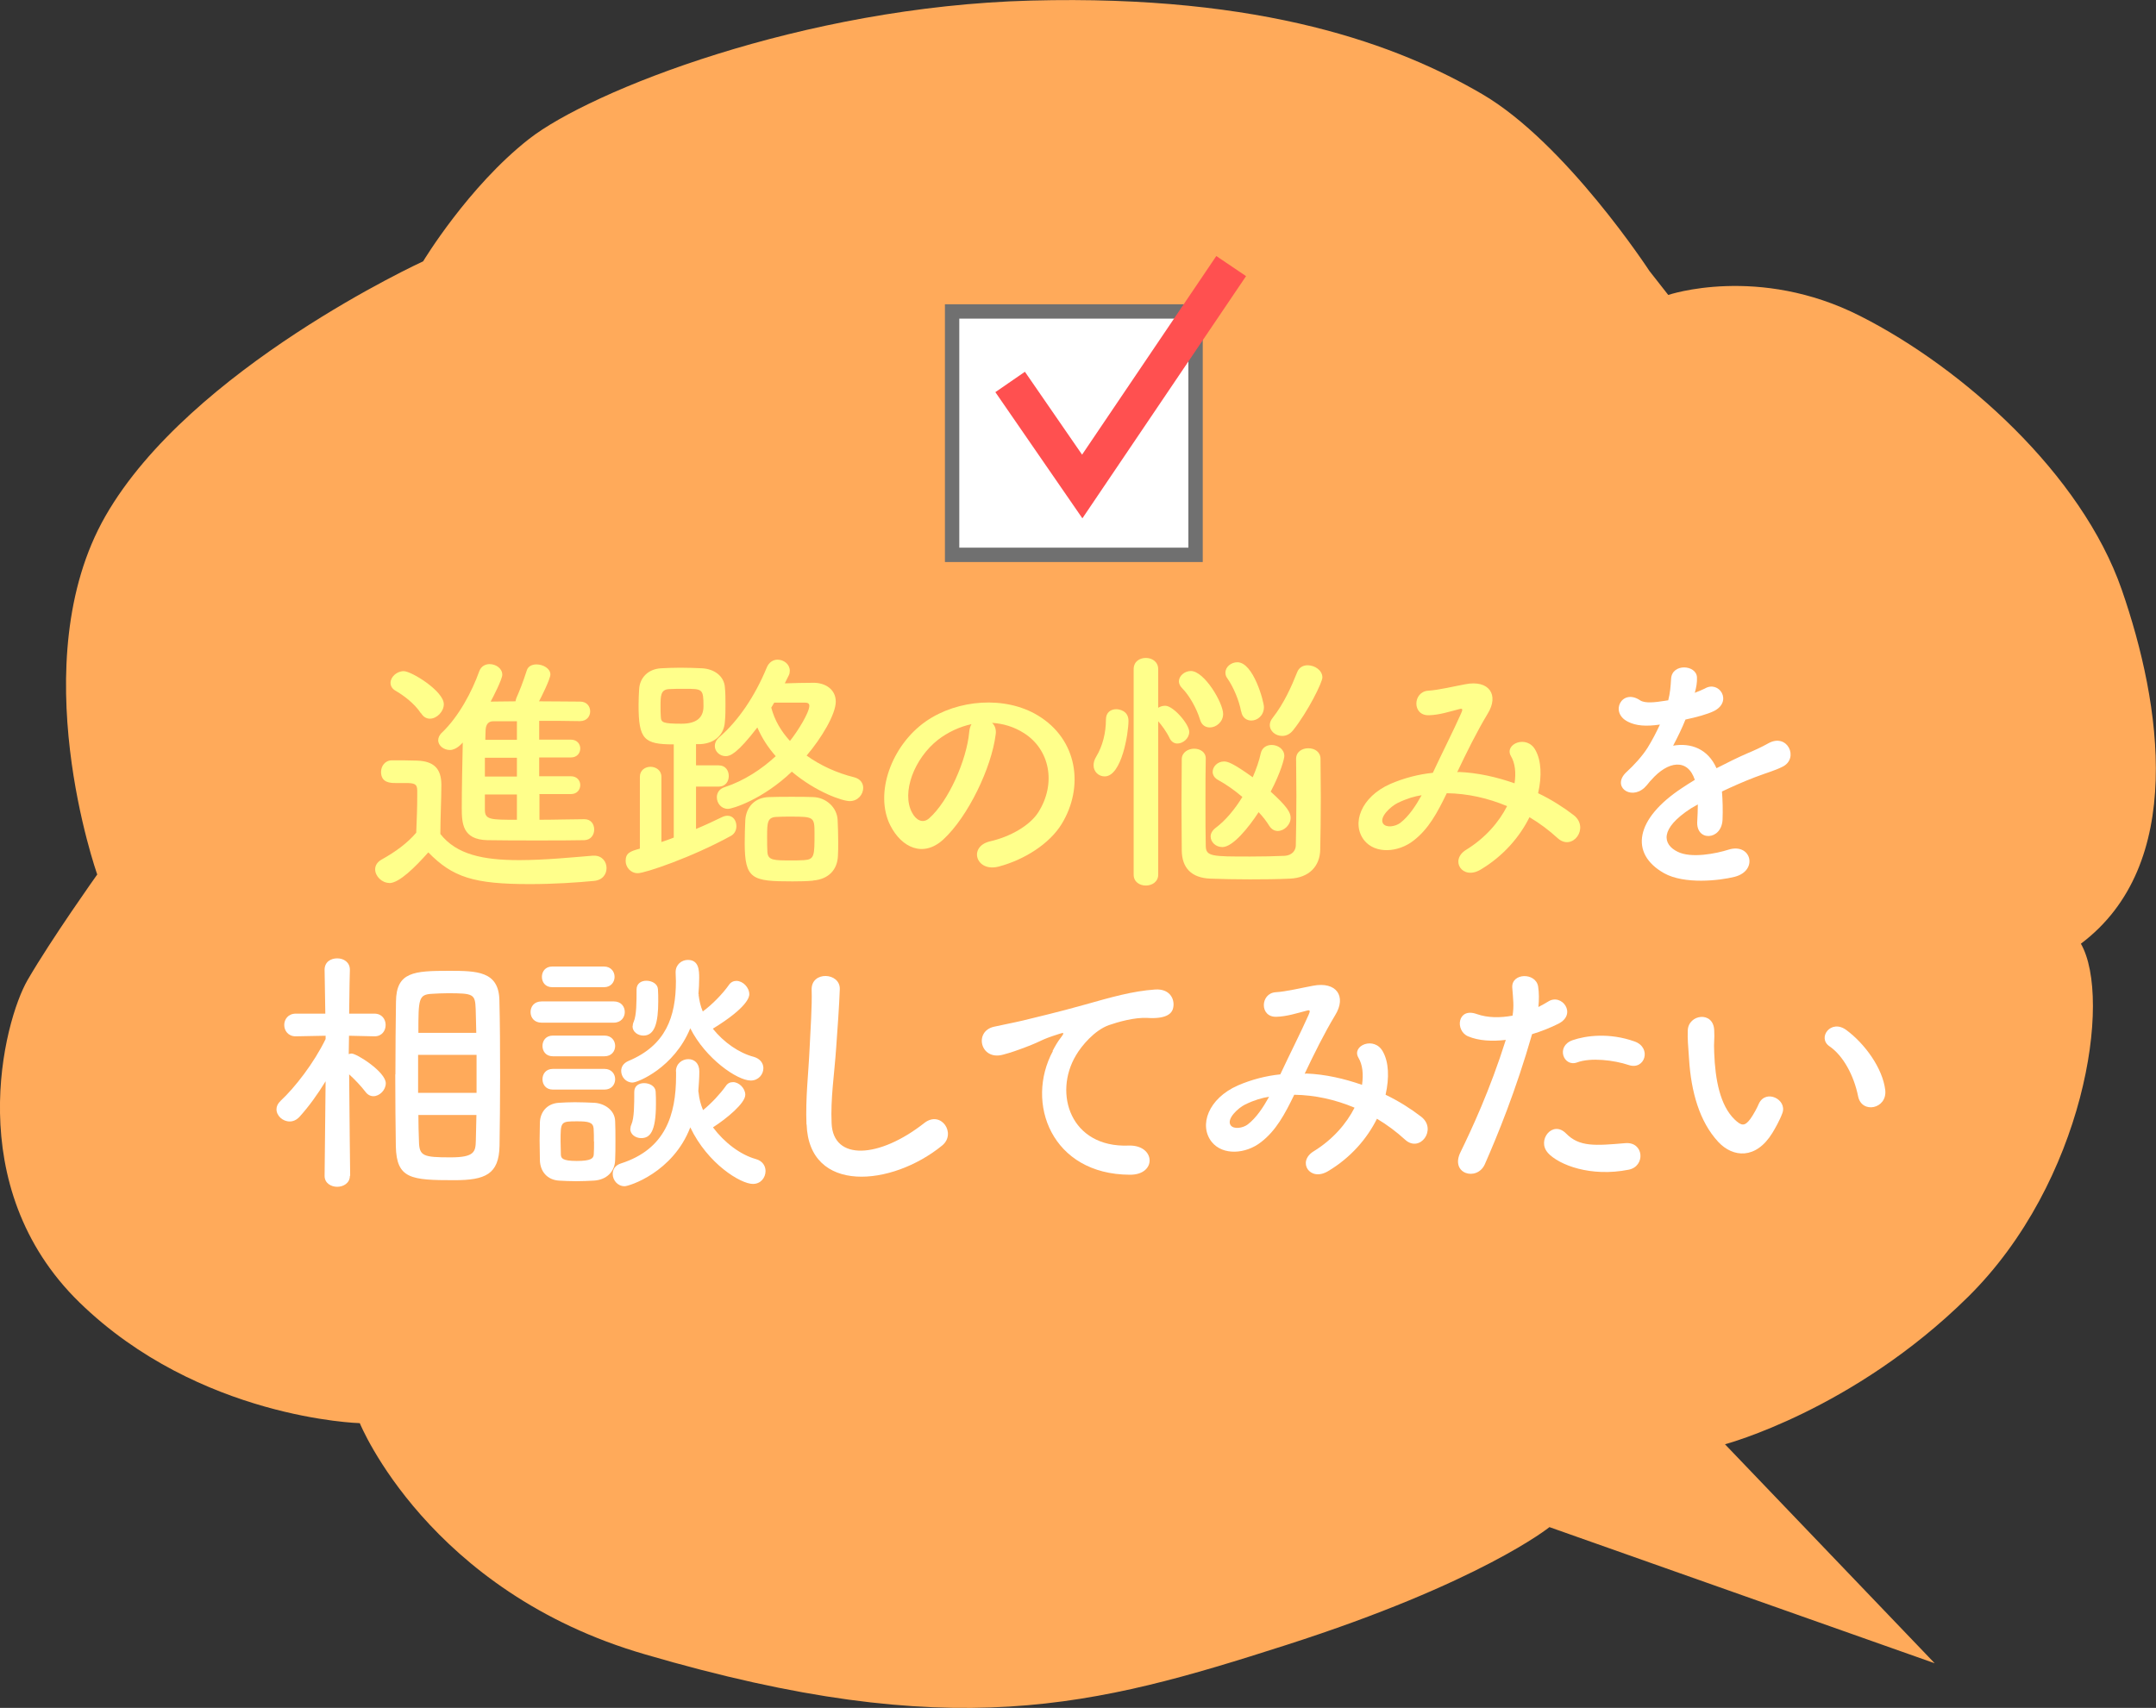
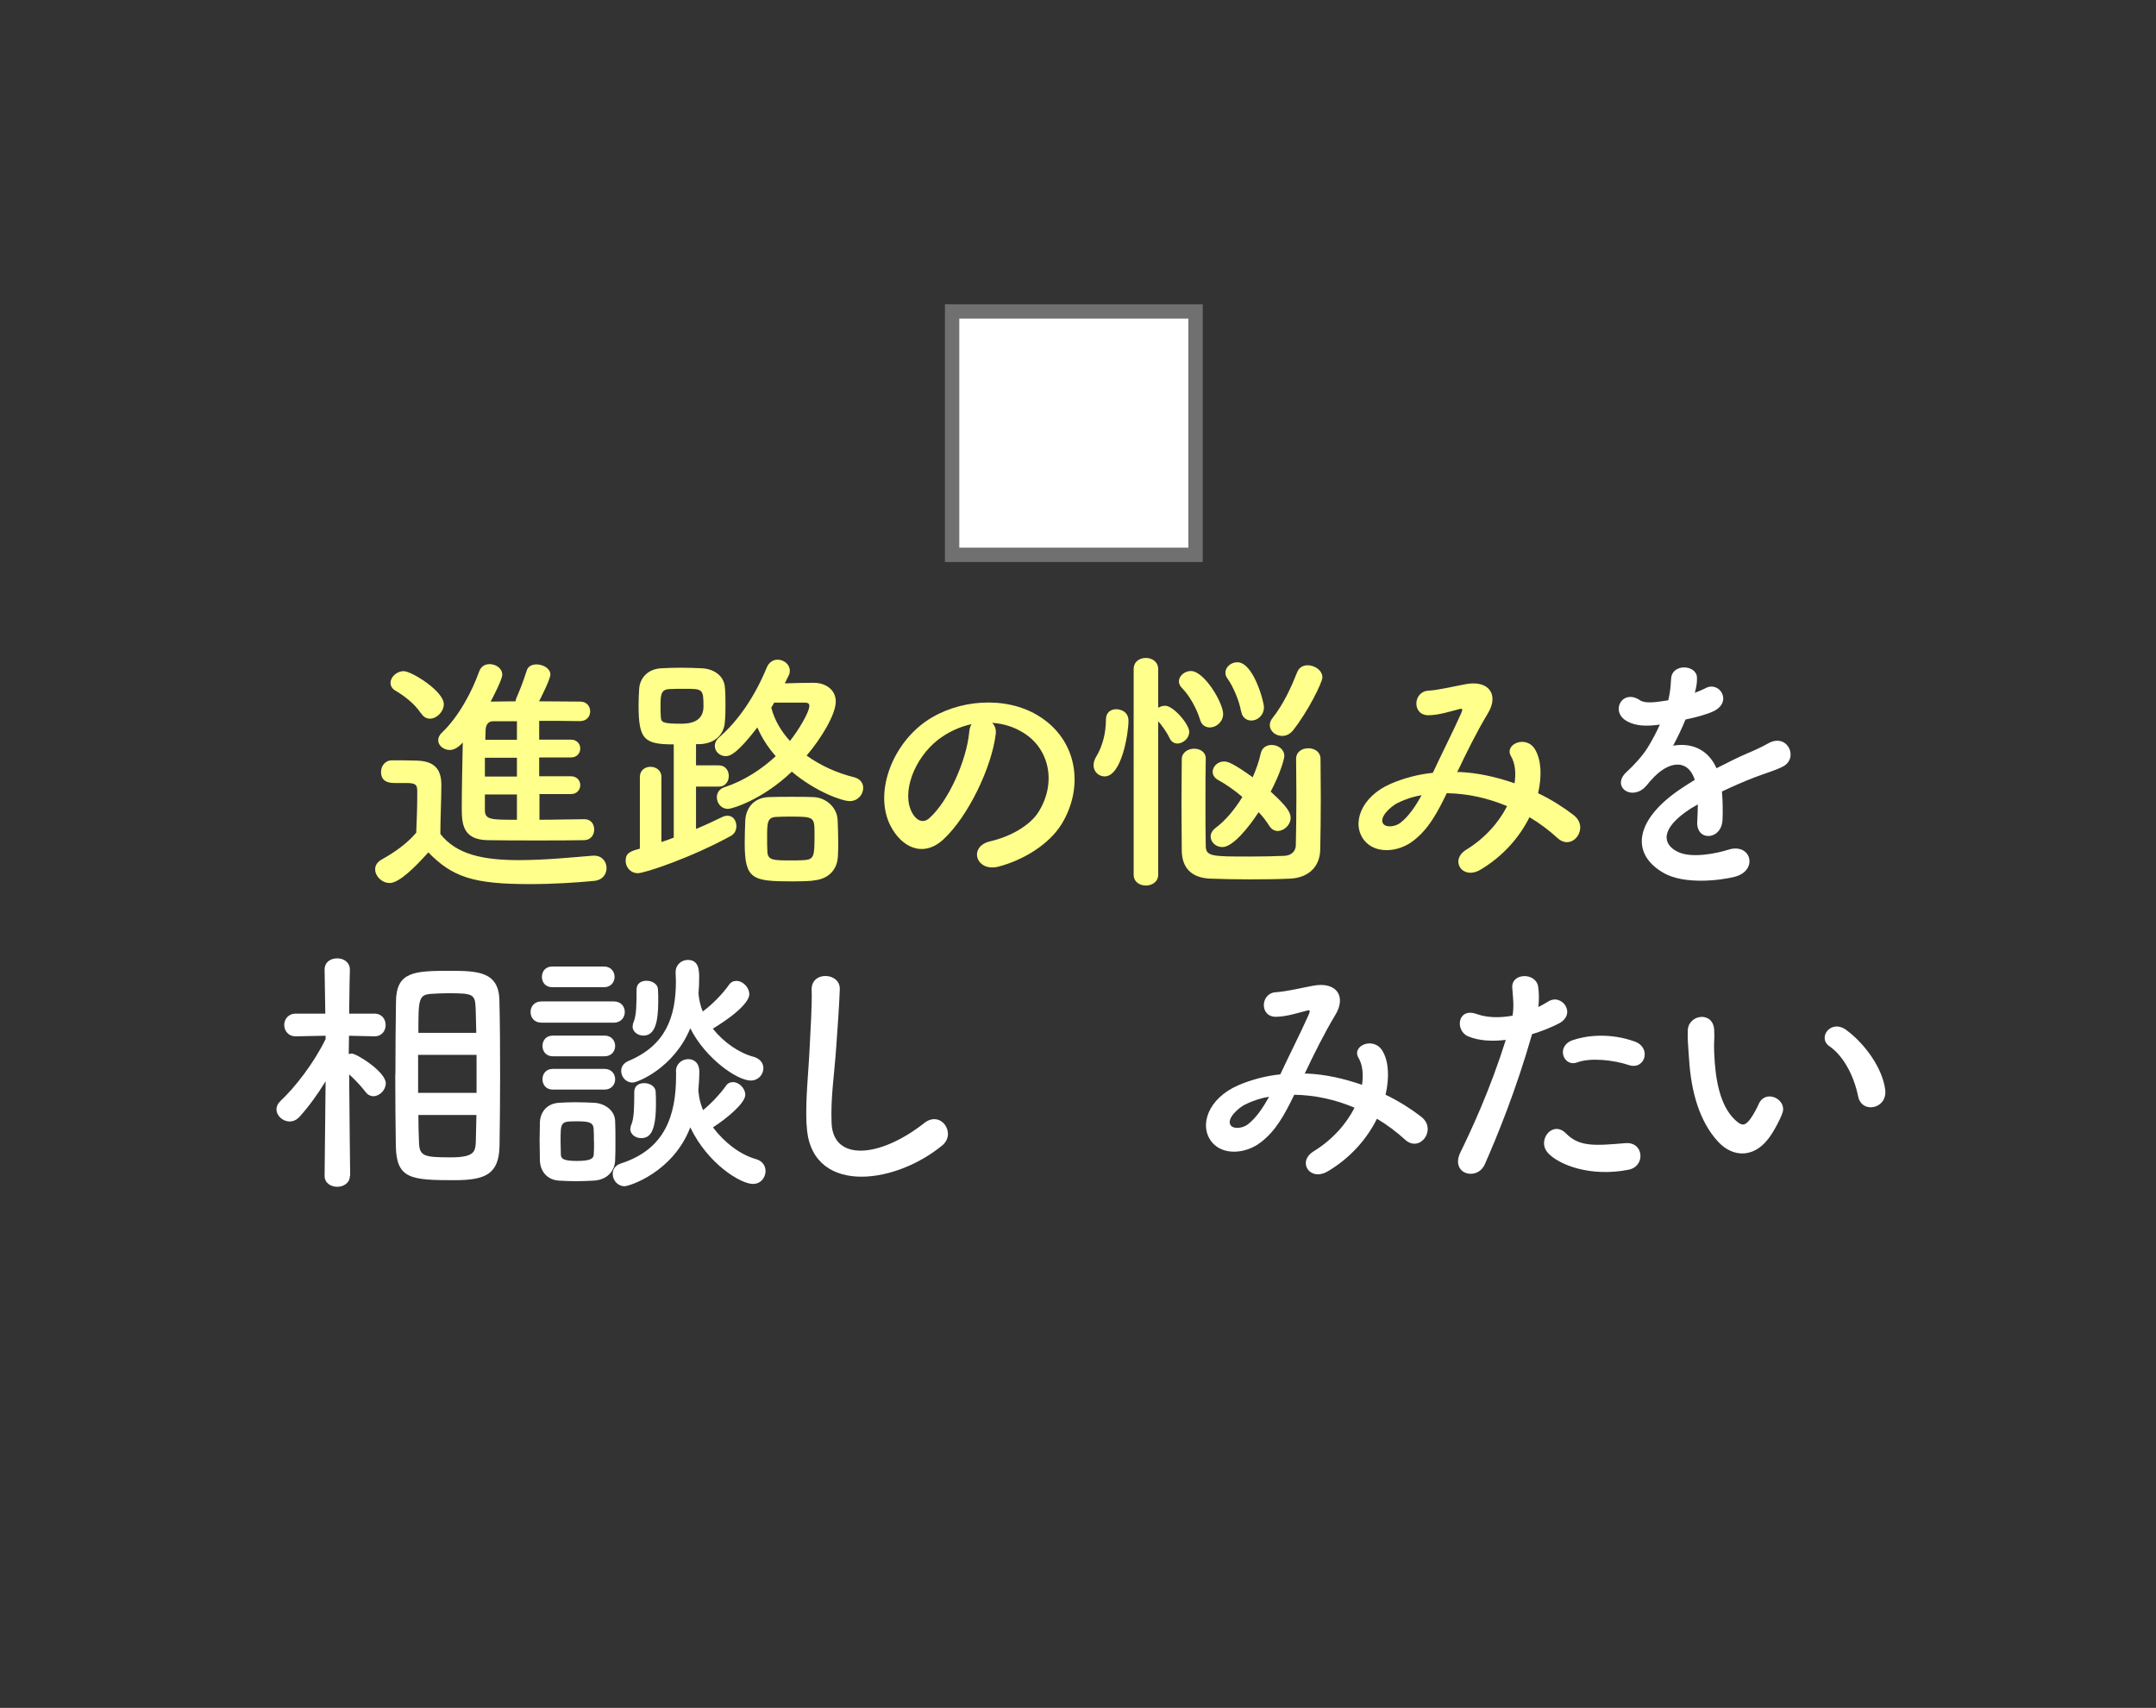
<svg xmlns="http://www.w3.org/2000/svg" id="_文字" viewBox="0 0 150.11 118.94">
  <rect x="0" y="0" width="150.11" height="118.94" fill="#333333" stroke="none" />
  <defs>
    <style>.cls-1,.cls-2{fill:#fff;}.cls-3{fill:#ffff8b;}.cls-4{fill:#ffaa5a;}.cls-5{fill:none;stroke:#ff5050;stroke-width:2.5px;}.cls-2{stroke:#707070;}.cls-6{isolation:isolate;}</style>
  </defs>
-   <path class="cls-4" d="M6.77,60.9s-5.25-14.79,.57-24.96c5.9-10.31,22.12-17.74,22.12-17.74,0,0,3.13-5.2,7.37-8.52C41.09,6.34,55.87,.46,71.78,.04c16.25-.43,25.6,3.12,31.41,6.51,5.84,3.41,11.65,12.32,11.65,12.32l1.31,1.67s6.28-2.13,13.37,1.47c7.15,3.62,15.4,11,18.2,19.04,2.79,8.03,4.47,19.18-2.84,24.67,2.2,3.84,.24,16.61-7.87,24.61-7.99,7.89-16.91,10.25-16.91,10.25l14.6,15.25-26.82-9.48s-4.78,3.87-18.36,8.22c-13.31,4.27-23.15,6.92-44.58,.65-15.13-4.37-19.89-16.11-19.89-16.11,0,0-11.18-.29-19.52-8.41C-2.74,82.63,.26,71.12,1.92,68.25c1.67-2.88,4.85-7.35,4.85-7.35Z" />
  <g class="cls-6">
    <path class="cls-3" d="M27.11,61.49c-.52,0-.99-.47-.99-.95,0-.25,.13-.5,.45-.68,.97-.54,1.8-1.15,2.41-1.87,.04-.95,.07-1.76,.07-2.56v-.38c0-.47-.22-.52-.83-.52h-.7c-.34,0-.99-.02-.99-.77,0-.4,.27-.81,.76-.81,.65,0,1.15,0,1.75,.02,1.15,.04,1.69,.54,1.69,1.69,0,1.04-.07,2.27-.07,3.42,1.13,1.44,2.99,1.82,5.49,1.82,1.8,0,3.76-.2,5.13-.31h.09c.56,0,.86,.43,.86,.86s-.27,.85-.9,.9c-1.13,.11-2.79,.22-4.43,.22-3.91,0-5.38-.47-7.08-2.21-.9,1.01-2.02,2.14-2.72,2.14Zm2.2-11.81c-.47-.72-1.26-1.28-1.76-1.57-.25-.14-.36-.34-.36-.56,0-.4,.43-.81,.92-.81,.54,0,2.79,1.39,2.79,2.3,0,.52-.49,1.01-.97,1.01-.22,0-.45-.11-.61-.38Zm8.25,5.65v1.76c1.13,0,2.27-.04,3.13-.04,.47,0,.68,.36,.68,.72s-.22,.72-.68,.74c-.9,.02-2.07,.02-3.28,.02s-2.45,0-3.48-.02c-1.73-.04-1.78-1.17-1.78-2.25,0-1.26,.04-3.2,.07-4.55-.04,.04-.43,.52-.9,.52-.41,0-.81-.29-.81-.68,0-.16,.07-.36,.27-.54,1.17-1.12,2.09-2.86,2.59-4.27,.13-.34,.41-.49,.72-.49,.43,0,.88,.29,.88,.74,0,.32-.67,1.62-.81,1.87,.54,0,1.12-.02,1.73-.02,.02-.05,.02-.13,.05-.2,.25-.58,.43-1.01,.74-1.96,.09-.29,.38-.41,.67-.41,.47,0,.97,.29,.97,.7,0,.32-.68,1.67-.79,1.87,1.04,0,2.05,.02,2.86,.02,.47,0,.7,.34,.7,.68s-.23,.68-.72,.68h-.02c-.81-.02-1.8-.02-2.81-.02v1.31h2.21c.43,0,.65,.31,.65,.61,0,.32-.22,.63-.65,.63h-2.21v1.31h2.21c.43,0,.65,.31,.65,.61,0,.32-.22,.63-.65,.63h-2.21Zm-1.57-2.56h-2.23v1.31h2.23v-1.31Zm0,2.56h-2.23v1.06c0,.7,.38,.7,2.23,.7v-1.76Zm0-5.1h-1.66c-.27,0-.5,.16-.52,.61,0,.18-.02,.41-.02,.68h2.2v-1.3Z" />
    <path class="cls-3" d="M46.91,51.84c-2.07,0-2.45-.34-2.45-2.74,0-.4,.02-.76,.04-1.12,.05-.77,.61-1.39,1.53-1.44,.4-.02,.86-.04,1.31-.04,.56,0,1.12,.02,1.53,.04,.85,.04,1.55,.54,1.6,1.33,.04,.38,.04,.77,.04,1.19s0,.79-.04,1.19c-.05,.9-.68,1.51-1.69,1.57h-.32v1.48h1.58c.47,0,.7,.36,.7,.74s-.23,.74-.7,.74h-1.58v2.95c.65-.27,1.26-.56,1.82-.83,.14-.07,.27-.09,.38-.09,.4,0,.61,.36,.61,.72,0,.27-.11,.52-.36,.67-2.74,1.51-6.01,2.61-6.5,2.61-.52,0-.85-.43-.85-.86,0-.56,.34-.67,.99-.85v-5c0-.47,.38-.7,.74-.7s.76,.23,.76,.7v4.54c.29-.09,.58-.2,.86-.31v-6.48Zm.76-3.87c-.4,0-.81,0-1.1,.02-.58,.04-.58,.47-.58,1.22,0,.25,0,.49,.02,.72,.02,.38,.13,.47,1.44,.47q1.53,0,1.53-1.21c0-1.22-.07-1.22-1.31-1.22Zm6.99-.38c.65-.02,1.3-.04,2-.04,.76,0,1.53,.43,1.53,1.31s-.99,2.54-2.03,3.76c.95,.68,2.09,1.21,3.31,1.51,.43,.11,.63,.41,.63,.74,0,.45-.36,.92-.94,.92-.49,0-2.32-.61-4.03-2.05-2.02,1.93-4.12,2.59-4.45,2.59-.47,0-.77-.4-.77-.81,0-.29,.16-.58,.54-.7,1.37-.45,2.59-1.26,3.56-2.16-.54-.61-.97-1.28-1.28-2-1.4,1.82-1.89,2-2.2,2-.41,0-.76-.32-.76-.7,0-.22,.09-.43,.32-.63,1.31-1.13,2.47-2.84,3.29-4.83,.16-.4,.47-.56,.76-.56,.43,0,.85,.32,.85,.77,0,.11-.02,.22-.07,.32l-.27,.54Zm1.94,13.74c-.41,.04-.92,.05-1.42,.05-2.81,0-3.33-.13-3.33-2.68,0-.54,.02-1.1,.04-1.57,.05-.94,.68-1.6,1.66-1.62,.47-.02,1.03-.02,1.58-.02s1.08,0,1.48,.02c.88,.02,1.67,.7,1.71,1.6,.02,.47,.04,1.01,.04,1.53,0,.34,0,.67-.02,.97-.04,.94-.63,1.62-1.73,1.71Zm.11-3.31c0-1.12-.05-1.15-1.64-1.15-.36,0-.72,0-.99,.02-.65,.02-.67,.38-.67,1.37,0,.4,0,.79,.02,1.08,.04,.58,.45,.58,1.64,.58,.34,0,.68,0,.92-.02,.72-.05,.72-.31,.72-1.87Zm-2.81-9.08c-.07,.11-.13,.23-.2,.34,.23,.88,.68,1.64,1.3,2.32,.54-.67,1.35-1.98,1.35-2.45,0-.14-.09-.22-.32-.22h-2.12Z" />
    <path class="cls-3" d="M69.32,51.17c-.29,2.29-1.91,5.69-3.64,7.29-1.39,1.28-2.9,.58-3.69-.97-1.13-2.23,.07-5.58,2.48-7.26,2.21-1.53,5.51-1.78,7.78-.41,2.79,1.67,3.24,4.99,1.67,7.56-.85,1.39-2.61,2.5-4.39,2.97-1.58,.41-2.14-1.4-.59-1.76,1.37-.31,2.75-1.08,3.35-2.02,1.28-2.02,.79-4.38-.99-5.51-.7-.45-1.46-.67-2.23-.72,.2,.18,.31,.47,.25,.83Zm-4,.34c-1.67,1.3-2.57,3.69-1.82,5.08,.27,.52,.74,.79,1.19,.4,1.35-1.19,2.61-4.05,2.79-6,.02-.22,.07-.41,.16-.56-.83,.18-1.64,.56-2.32,1.08Z" />
    <path class="cls-3" d="M76.14,53.29c0-.18,.05-.38,.18-.59,.45-.74,.68-1.67,.68-2.59,0-.5,.34-.72,.72-.72,.18,0,.85,.09,.85,.81,0,.85-.47,3.87-1.66,3.87-.41,0-.77-.32-.77-.77Zm2.79-6.68c0-.54,.41-.79,.85-.79s.86,.27,.86,.79v2.68c.14-.09,.31-.14,.49-.14,.56,0,1.67,1.28,1.67,1.82,0,.45-.43,.81-.83,.81-.2,0-.4-.11-.52-.34-.23-.49-.58-.95-.81-1.21v10.68c0,.5-.43,.76-.86,.76s-.85-.25-.85-.76v-14.3Zm4.61,3.47c-.22-.72-.72-1.64-1.24-2.16-.14-.14-.22-.31-.22-.47,0-.38,.4-.72,.83-.72,.95,0,2.25,2.23,2.25,2.99,0,.56-.49,.94-.92,.94-.31,0-.59-.16-.7-.58Zm.41,2.75c-.02,.83-.02,1.95-.02,3.04s0,2.2,.02,3.01c0,.77,.4,.77,3.1,.77,.86,0,1.76-.02,2.41-.05,.5-.04,.74-.36,.76-.7,.02-.83,.04-2.18,.04-3.49,0-.94-.02-1.85-.02-2.56,0-.49,.41-.74,.85-.74s.85,.25,.85,.74c0,.83,.02,1.76,.02,2.7,0,1.33-.02,2.65-.04,3.62-.02,1.15-.77,1.96-2.11,2.02-.85,.04-1.82,.05-2.79,.05s-1.91-.02-2.74-.05c-1.35-.05-1.98-.77-2-1.94,0-.9-.02-2.05-.02-3.19s.02-2.3,.02-3.22c.02-.45,.45-.7,.86-.7s.81,.23,.81,.68v.02Zm1.15,6.16c-.45,0-.81-.34-.81-.74,0-.2,.11-.41,.34-.59,.7-.52,1.35-1.31,1.87-2.16-.58-.49-1.17-.9-1.67-1.17-.27-.14-.4-.36-.4-.58,0-.36,.34-.72,.79-.72,.25,0,.59,.09,2,1.1,.25-.58,.45-1.15,.56-1.67,.09-.4,.41-.58,.76-.58,.43,0,.88,.29,.88,.77,0,.18-.25,1.15-.95,2.48,1.15,1.04,1.39,1.46,1.39,1.82,0,.49-.45,.92-.9,.92-.22,0-.43-.11-.59-.36-.18-.29-.43-.63-.74-.95-.7,1.08-1.8,2.43-2.52,2.43Zm1.31-9.45c-.13-.74-.54-1.71-.95-2.29-.11-.14-.14-.27-.14-.41,0-.4,.4-.72,.83-.72,1.12,0,1.85,2.75,1.85,3.12,0,.59-.45,.94-.88,.94-.32,0-.63-.2-.7-.63Zm2.86,1.71c-.45,0-.86-.32-.86-.76,0-.14,.05-.32,.2-.5,.79-1.01,1.31-2.18,1.71-3.19,.13-.32,.41-.47,.72-.47,.49,0,1.03,.34,1.03,.85,0,.34-1.01,2.39-2.05,3.69-.22,.27-.49,.38-.74,.38Z" />
    <path class="cls-3" d="M101.54,53.76c1.35,.05,2.68,.36,3.91,.79,.11-.74,.04-1.4-.25-1.89-.5-.85,1.12-1.53,1.71-.41,.4,.72,.45,1.8,.18,2.99,.94,.45,1.78,.99,2.48,1.53,1.13,.88-.09,2.54-1.12,1.6-.59-.54-1.24-1.03-1.96-1.46-.67,1.35-1.8,2.7-3.42,3.66-1.26,.74-2.16-.67-.99-1.39,1.35-.83,2.29-1.94,2.85-3.04-1.33-.56-2.75-.88-4.2-.9-.67,1.39-1.28,2.5-2.3,3.29-1.08,.85-2.67,.95-3.44,0-.92-1.15-.25-3.03,1.82-3.94,.95-.41,1.96-.67,2.95-.77,.63-1.35,1.46-2.99,1.96-4.12,.11-.25,.16-.4-.11-.32-.7,.18-1.39,.41-2.12,.43-1.19,.04-1.13-1.64-.05-1.71,.72-.04,1.82-.31,2.59-.45,1.64-.32,2.36,.74,1.55,2.05-.76,1.26-1.48,2.72-2.12,4.07h.09Zm-4.23,2.16c-.47,.23-1.31,.99-1.01,1.44,.22,.31,.86,.2,1.19-.05,.59-.45,1.08-1.19,1.49-1.93-.47,.07-1.01,.22-1.67,.54Z" />
    <path class="cls-1" d="M117.94,48.27c.29-.11,.56-.22,.76-.32,.99-.59,1.96,.9,.63,1.57-.45,.22-1.22,.43-1.98,.59-.23,.58-.54,1.22-.86,1.82,1.24-.22,2.43,.23,3.02,1.57,.74-.38,1.5-.76,2.2-1.06,.43-.18,.92-.4,1.4-.67,1.35-.76,2.16,1.04,1.01,1.62-.58,.29-.99,.38-1.94,.74-.76,.29-1.57,.65-2.29,.99,.05,.59,.07,1.33,.04,1.98-.04,.72-.5,1.1-.95,1.12-.45,.02-.86-.32-.81-1.03,.02-.38,.04-.79,.04-1.17-.16,.09-.32,.18-.47,.27-2.23,1.44-1.96,2.52-.95,3.02,.95,.49,2.72,.13,3.56-.14,1.58-.49,2.09,1.46,.43,1.89-1.06,.27-3.51,.54-4.92-.25-2.43-1.37-2-3.8,1.26-5.94,.25-.16,.54-.36,.88-.56-.49-1.51-1.87-1.33-3.04,.02l-.07,.07c-.16,.2-.29,.36-.41,.47-.99,.88-2.3-.14-1.22-1.12,.47-.43,1.08-1.08,1.46-1.69,.31-.5,.59-1.04,.85-1.6-.97,.14-1.66,.09-2.23-.2-1.3-.65-.41-2.34,.85-1.49,.34,.23,1.06,.14,1.69,.04,.07-.02,.18-.02,.27-.04,.13-.52,.16-.88,.2-1.51,.07-1.08,1.76-.97,1.8-.09,.02,.36-.05,.7-.14,1.04l-.04,.07Z" />
    <path class="cls-1" d="M24.36,81.89c0,.5-.45,.76-.88,.76s-.88-.25-.88-.76v-.02l.07-6.57c-.56,.92-1.17,1.76-1.82,2.48-.22,.23-.45,.32-.68,.32-.49,0-.92-.4-.92-.85,0-.2,.09-.4,.29-.59,.99-.92,2.32-2.63,3.13-4.3v-.23l-2.07,.04h-.02c-.52,0-.79-.4-.79-.79s.27-.79,.81-.79h2.05l-.05-3.04v-.02c0-.54,.43-.79,.88-.79s.88,.27,.88,.79v.02s-.04,1.42-.05,3.04h1.75c.54,0,.79,.4,.79,.79s-.25,.79-.77,.79h-.02l-1.76-.04c0,.45-.02,.88-.02,1.28,.07-.02,.13-.04,.2-.04,.36,0,2.38,1.28,2.38,2.07,0,.47-.43,.9-.86,.9-.2,0-.4-.09-.56-.31-.29-.38-.74-.86-1.13-1.21,.02,2.81,.07,7.04,.07,7.04v.02Zm3.17-7.06c0-1.82,.02-3.64,.04-5.08,.02-2.07,1.26-2.14,3.69-2.14,1.94,0,3.46,.02,3.51,2.03,.04,1.51,.05,3.42,.05,5.35,0,1.67-.02,3.35-.04,4.81-.04,1.98-.99,2.39-3.15,2.39-3.01,0-4.02-.09-4.07-2.36-.02-1.4-.04-3.21-.04-5.01Zm5.65-1.37h-4.07v2.65h4.07v-2.65Zm-.02-1.53c-.02-.59-.02-1.15-.04-1.64-.04-1.06-.13-1.12-1.94-1.12-.38,0-.76,.02-1.1,.04-.94,.05-.95,.34-.95,2.72h4.03Zm-4.03,5.71c0,.67,.02,1.3,.04,1.84,.02,1.03,.29,1.12,2.21,1.12,1.67,0,1.73-.4,1.75-1.17,.02-.54,.02-1.15,.04-1.78h-4.03Z" />
    <path class="cls-1" d="M37.71,71.22c-.52,0-.77-.36-.77-.74s.25-.74,.77-.74h5.02c.52,0,.77,.36,.77,.74,0,.36-.25,.74-.77,.74h-5.02Zm3.62,11c-.38,.02-.81,.04-1.22,.04s-.83-.02-1.19-.04c-.81-.05-1.31-.63-1.33-1.42,0-.47-.02-.92-.02-1.37s.02-.86,.02-1.26c.02-.68,.45-1.31,1.31-1.37,.34-.02,.72-.04,1.12-.04,.47,0,.95,.02,1.37,.04,.68,.04,1.42,.5,1.44,1.28,.02,.41,.02,.9,.02,1.37s0,.94-.02,1.33c-.02,.81-.59,1.39-1.49,1.44Zm-2.88-13.47c-.49,0-.72-.36-.72-.72s.23-.72,.72-.72h3.6c.49,0,.74,.36,.74,.72s-.25,.72-.74,.72h-3.6Zm.04,4.81c-.49,0-.72-.36-.72-.72s.23-.72,.72-.72h3.6c.49,0,.74,.36,.74,.72s-.25,.72-.74,.72h-3.6Zm0,2.32c-.49,0-.72-.36-.72-.72s.23-.72,.72-.72h3.6c.49,0,.74,.36,.74,.72s-.25,.72-.74,.72h-3.6Zm2.86,3.62c0-.32,0-.67-.02-.92-.04-.43-.38-.49-1.15-.49-1.15,0-1.15,.02-1.15,1.39,0,.32,.02,.67,.02,.94,.02,.23,.09,.43,1.1,.43s1.17-.18,1.19-.45c.02-.25,.02-.58,.02-.9Zm5.71-4.88c0-.56,.45-.86,.86-.86s.77,.27,.77,.86c0,.47-.04,.92-.07,1.37,0,.04,.02,.07,.02,.11,.04,.41,.14,.81,.31,1.21,.58-.47,1.21-1.15,1.57-1.66,.14-.22,.32-.29,.52-.29,.41,0,.85,.43,.85,.88,0,.59-1.3,1.66-2.25,2.27,.79,1.06,1.91,1.91,2.99,2.21,.47,.13,.67,.49,.67,.83,0,.45-.32,.9-.88,.9-.85,0-3.15-1.4-4.36-3.94-1.21,3.15-4.27,4.1-4.57,4.1-.5,0-.83-.43-.83-.85,0-.31,.16-.61,.58-.74,3.08-.99,3.83-3.37,3.83-6.1v-.31Zm1.58-5.33c.05,.4,.13,.77,.29,1.15,.65-.47,1.39-1.24,1.8-1.82,.14-.22,.34-.31,.54-.31,.45,0,.9,.45,.9,.94,0,.18-.14,.92-2.54,2.39,.76,.95,1.82,1.69,2.85,1.96,.45,.13,.67,.45,.67,.79,0,.43-.34,.86-.88,.86-.94,0-3.15-1.53-4.21-3.64-1.12,2.74-3.65,3.78-4.02,3.78-.47,0-.79-.4-.79-.81,0-.27,.14-.54,.52-.7,2.57-1.08,3.29-3.04,3.29-5.56,0-.18-.02-.38-.02-.58v-.04c0-.54,.43-.85,.85-.85,.77,0,.79,.72,.79,1.26,0,.38-.02,.74-.05,1.1l.02,.05Zm-4.75,9.33c0-.09,.02-.2,.07-.31,.2-.45,.2-1.4,.2-2.27,0-.43,.34-.61,.68-.61,.4,0,.79,.22,.81,.59,.02,.27,.02,.56,.02,.85,0,1.98-.43,2.39-1.03,2.39-.38,0-.76-.25-.76-.65Zm.16-7.15c0-.09,.02-.2,.07-.31,.2-.45,.2-1.39,.2-2.25,0-.43,.34-.61,.68-.61,.4,0,.79,.22,.81,.59,.02,.27,.02,.56,.02,.85,0,1.44-.23,2.38-1.03,2.38-.38,0-.76-.25-.76-.65Z" />
    <path class="cls-1" d="M56.15,78.31c-.07-1.89,.13-3.42,.22-5.33,.05-1.17,.18-2.93,.14-4.05-.04-1.33,2-1.22,1.96-.04-.04,1.13-.16,2.84-.25,4.05-.13,1.91-.4,3.55-.32,5.29,.11,2.63,3.31,2.45,6.45-.02,1.17-.92,2.27,.74,1.24,1.57-3.51,2.86-9.27,3.38-9.43-1.48Z" />
-     <path class="cls-1" d="M73.28,73.2c.18-.34,.34-.63,.58-.94,.29-.38,.2-.36-.14-.25-1.35,.43-1.04,.43-2.27,.9-.58,.22-1.08,.4-1.62,.54-1.58,.43-2.05-1.64-.61-1.95,.38-.09,1.42-.29,2-.43,.88-.22,2.45-.58,4.29-1.1,1.85-.52,3.33-.95,4.92-1.06,1.12-.07,1.42,.81,1.22,1.39-.11,.31-.5,.67-1.76,.59-.92-.05-2.07,.29-2.68,.5-1.01,.36-1.91,1.44-2.3,2.11-1.58,2.65-.38,6.43,3.66,6.28,1.89-.07,2,2.05,.09,2.03-5.44-.02-7.31-5-5.35-8.62Z" />
    <path class="cls-1" d="M90.92,74.76c1.35,.05,2.68,.36,3.91,.79,.11-.74,.04-1.4-.25-1.89-.5-.85,1.12-1.53,1.71-.41,.4,.72,.45,1.8,.18,2.99,.94,.45,1.78,.99,2.48,1.53,1.13,.88-.09,2.54-1.12,1.6-.59-.54-1.24-1.03-1.96-1.46-.67,1.35-1.8,2.7-3.42,3.66-1.26,.74-2.16-.67-.99-1.39,1.35-.83,2.29-1.94,2.85-3.04-1.33-.56-2.75-.88-4.2-.9-.67,1.39-1.28,2.5-2.3,3.29-1.08,.85-2.67,.95-3.44,0-.92-1.15-.25-3.03,1.82-3.94,.95-.41,1.96-.67,2.95-.77,.63-1.35,1.46-2.99,1.96-4.12,.11-.25,.16-.4-.11-.32-.7,.18-1.39,.41-2.12,.43-1.19,.04-1.13-1.64-.05-1.71,.72-.04,1.82-.31,2.59-.45,1.64-.32,2.36,.74,1.55,2.05-.76,1.26-1.48,2.72-2.12,4.07h.09Zm-4.23,2.16c-.47,.23-1.31,.99-1.01,1.44,.22,.31,.86,.2,1.19-.05,.59-.45,1.08-1.19,1.49-1.93-.47,.07-1.01,.22-1.67,.54Z" />
    <path class="cls-1" d="M103.38,81.08c-.54,1.21-2.45,.68-1.69-.85,.77-1.58,2.05-4.32,3.15-7.81-.95,.11-1.87,.07-2.63-.25-.92-.4-.74-2.04,.61-1.55,.76,.27,1.64,.27,2.49,.11,.11-.67,.04-1.15-.02-1.95-.07-1.03,1.62-1.08,1.8-.09,.07,.45,.07,.94,.02,1.44,.25-.13,.47-.25,.68-.38,.94-.61,2.05,.88,.7,1.55-.5,.25-1.15,.52-1.82,.72-1.13,3.94-2.41,7.06-3.29,9.06Zm4.38-.81c-.77-.86,.34-2.29,1.28-1.33,.92,.94,2.02,.85,4.12,.67,1.31-.11,1.42,1.62,.23,1.85-2.61,.52-4.84-.31-5.64-1.19Zm2.04-6.28c-.94,.34-1.5-1.13-.31-1.55,.92-.32,2.56-.54,4.32,.09,1.21,.43,.72,2.02-.41,1.64-1.01-.34-2.65-.54-3.6-.18Z" />
    <path class="cls-1" d="M119.63,79.52c-1.3-1.4-1.89-3.49-2.03-5.76-.07-1.03-.11-1.35-.09-2,.04-1.13,1.78-1.37,1.84-.02,.04,.7-.04,.74,0,1.57,.07,1.89,.41,3.67,1.42,4.65,.47,.45,.7,.5,1.1-.04,.22-.31,.47-.77,.59-1.06,.49-1.04,1.98-.29,1.64,.65-.18,.5-.5,1.06-.7,1.39-1.15,1.87-2.75,1.71-3.76,.63Zm9.74-3.17c-.29-1.44-1.03-2.83-2-3.49-.86-.59,.11-1.93,1.19-1.12,1.28,.95,2.52,2.65,2.7,4.18,.14,1.31-1.64,1.67-1.89,.43Z" />
  </g>
  <rect class="cls-2" x="66.29" y="21.69" width="16.95" height="16.95" />
-   <path id="_パス_240" class="cls-5" d="M70.33,26.6l5.02,7.28,10.37-15.35" />
</svg>